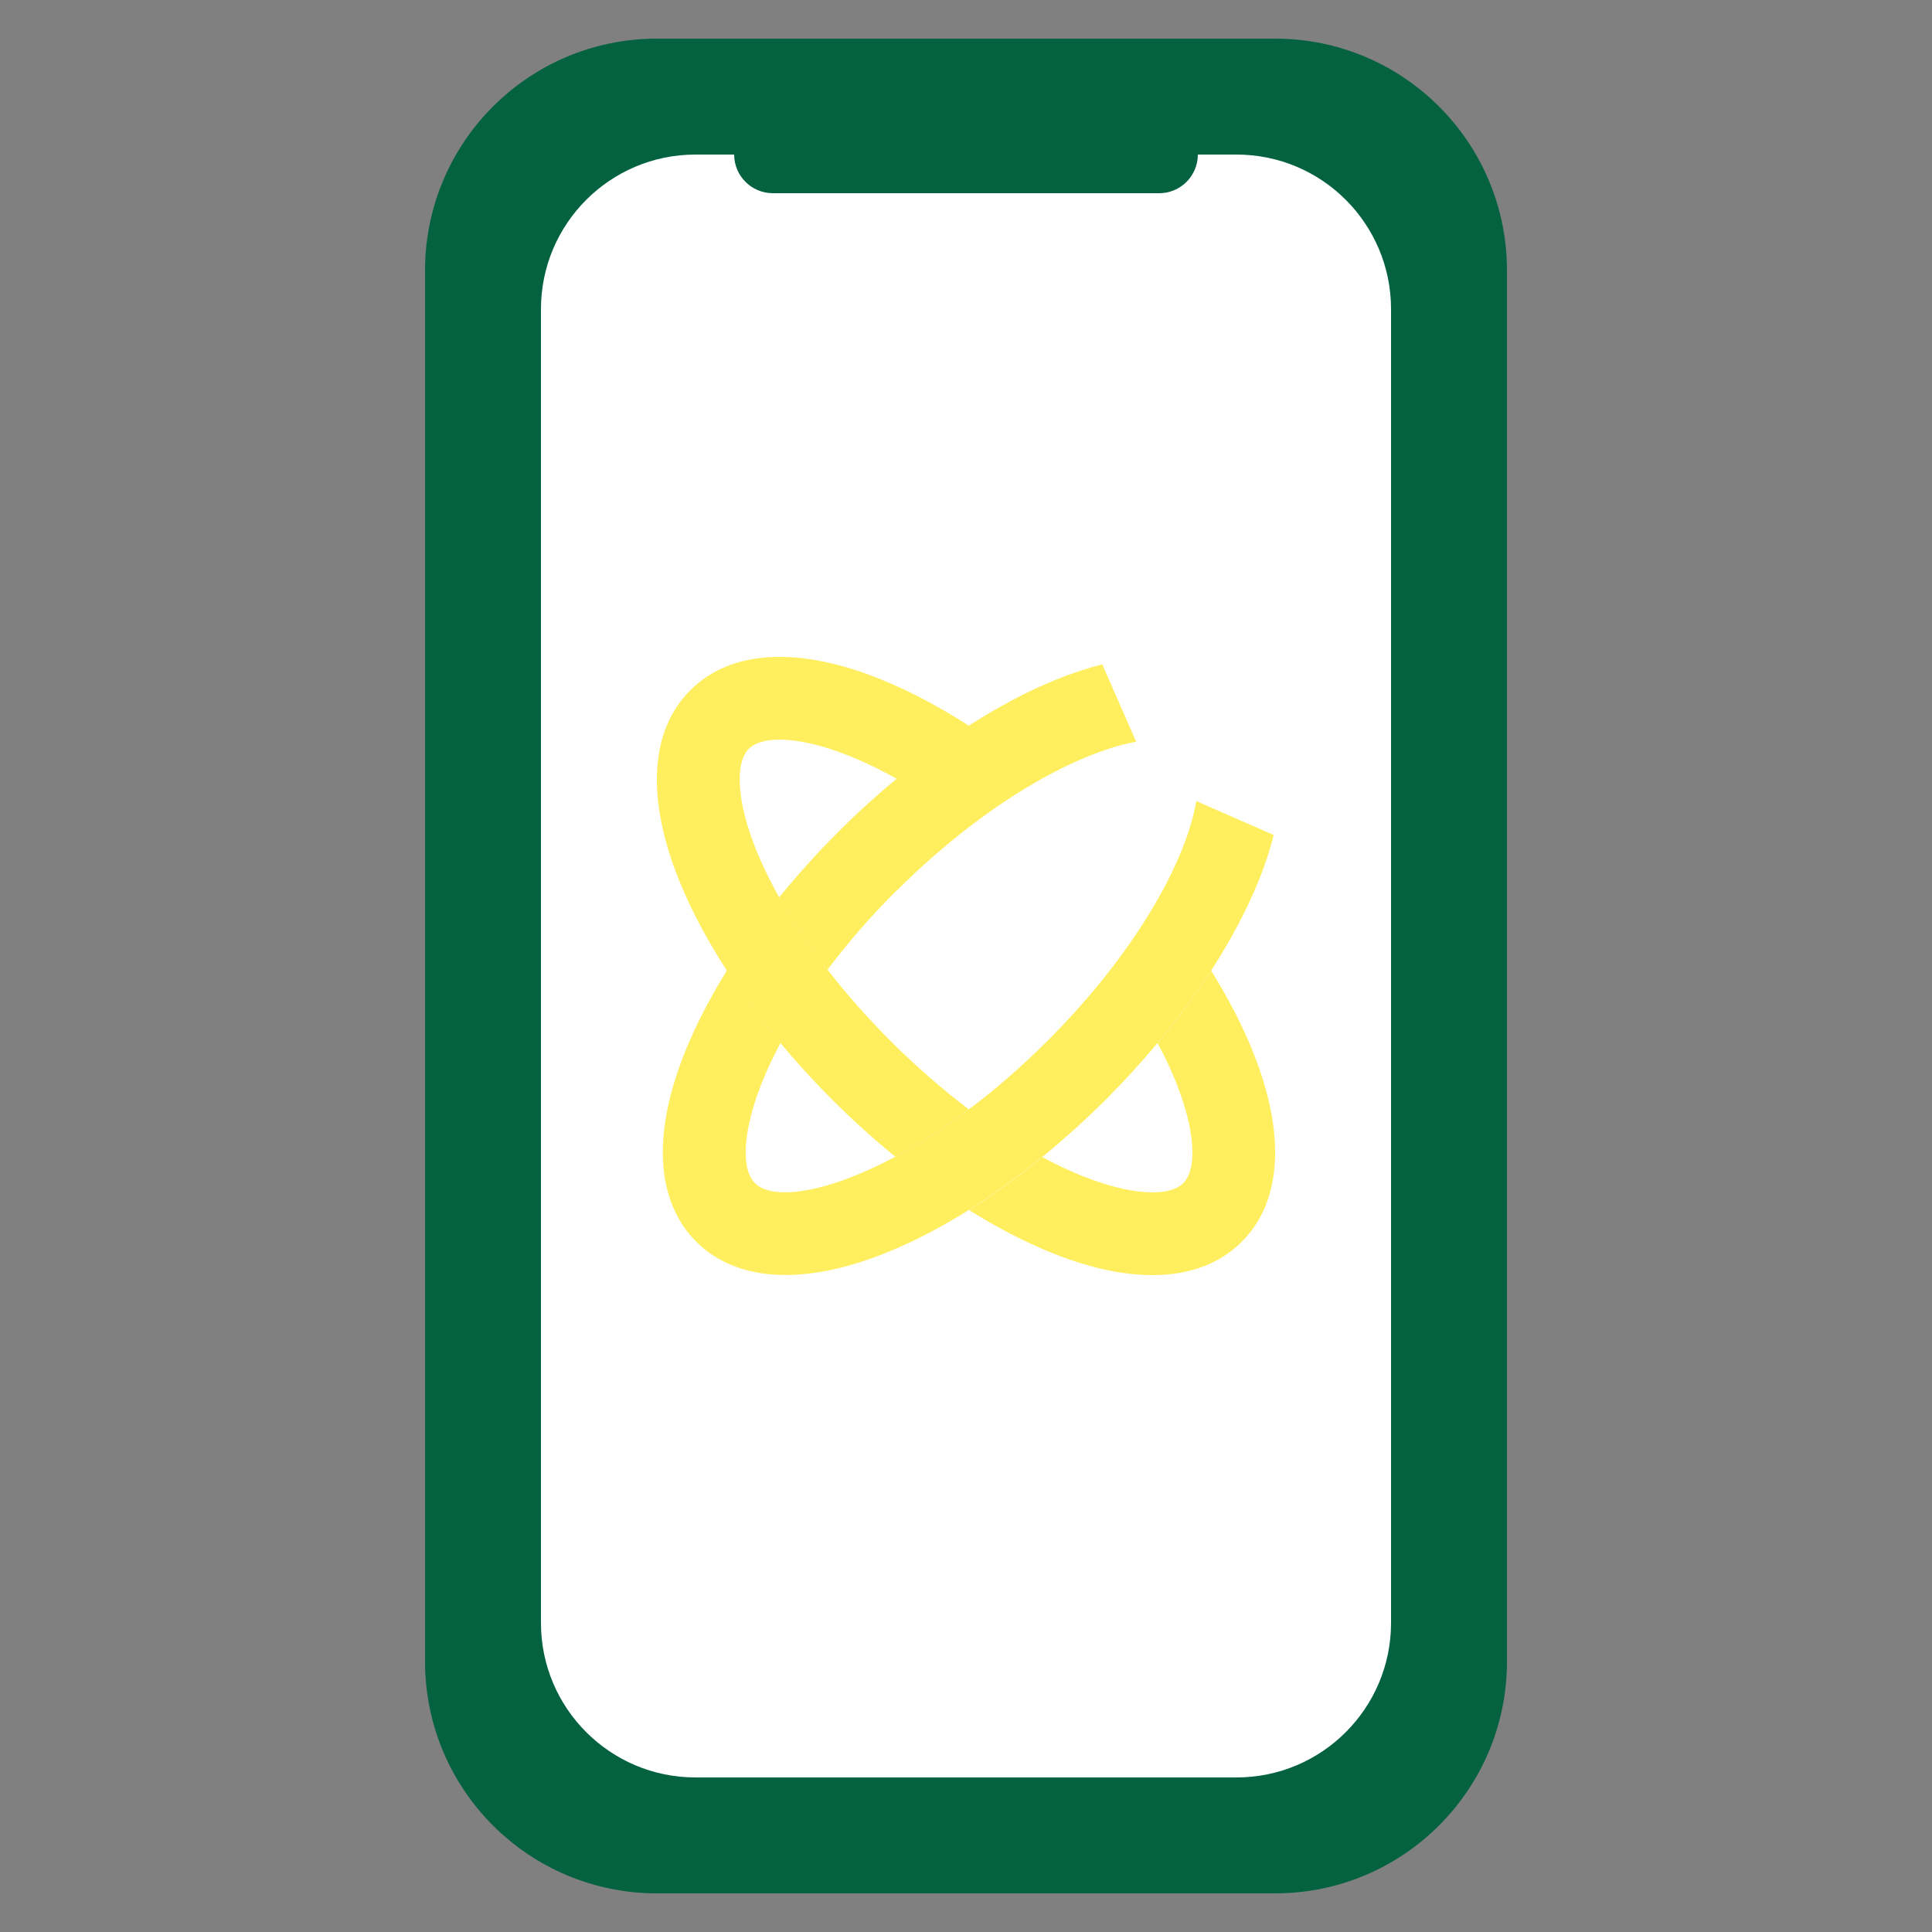
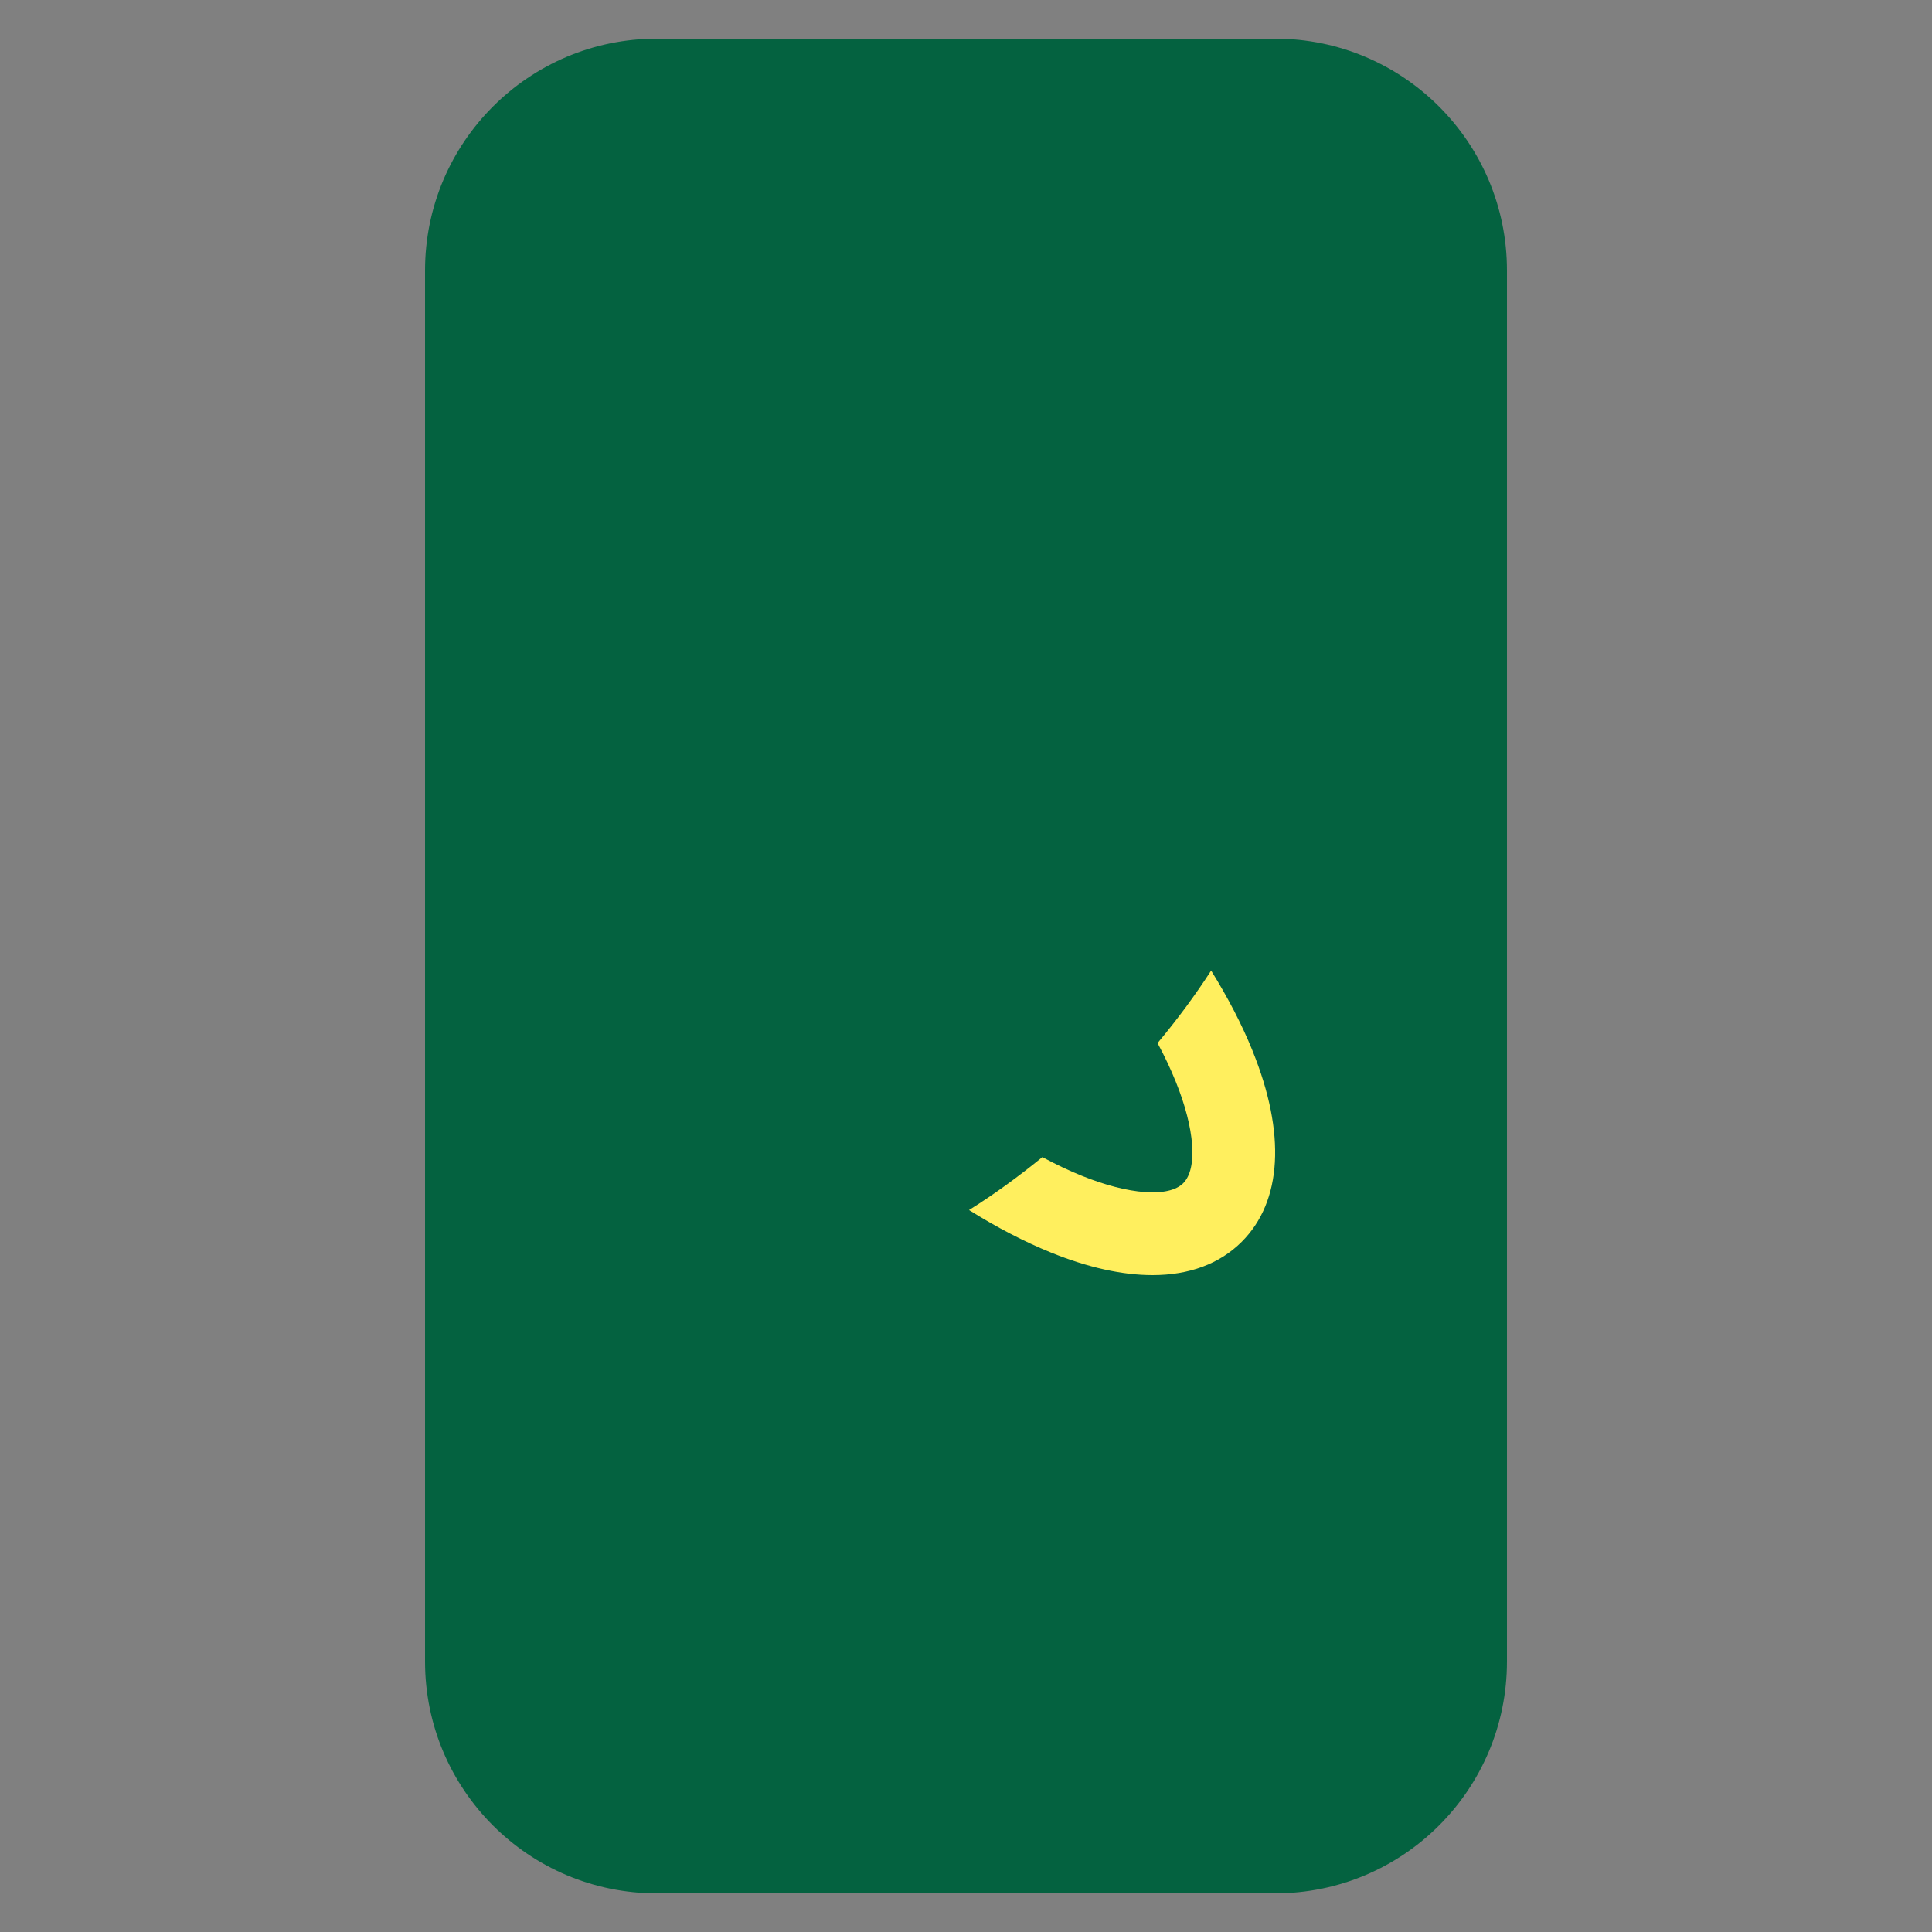
<svg xmlns="http://www.w3.org/2000/svg" width="50" height="50" viewBox="0 0 50 50" fill="none">
  <rect x="0" y="0" width="50" height="50" fill="#808080" stroke="none" />
  <path d="M11 7C11 3.686 13.686 1 17 1H33C36.314 1 39 3.686 39 7V43C39 46.314 36.314 49 33 49H17C13.686 49 11 46.314 11 43V7Z" fill="#046240" />
-   <path d="M32 4H18C15.791 4 14 5.791 14 8V42C14 44.209 15.791 46 18 46H32C34.209 46 36 44.209 36 42V8C36 5.791 34.209 4 32 4Z" fill="white" />
-   <path d="M30 3H20C19.448 3 19 3.448 19 4C19 4.552 19.448 5 20 5H30C30.552 5 31 4.552 31 4C31 3.448 30.552 3 30 3Z" fill="#046240" />
-   <path d="M21.421 25.1C20.936 24.474 20.512 23.845 20.168 23.229C19.933 22.814 19.733 22.401 19.572 22.002C19.079 20.785 19.005 19.757 19.38 19.379C19.539 19.221 19.815 19.141 20.173 19.141C20.66 19.141 21.3 19.286 22 19.571C22.394 19.729 22.799 19.926 23.209 20.156C23.825 19.644 24.451 19.185 25.077 18.783C24.309 18.291 23.543 17.883 22.804 17.585C20.663 16.718 18.91 16.817 17.865 17.864C16.817 18.909 16.719 20.662 17.583 22.803C17.887 23.555 18.305 24.337 18.811 25.119C19.219 25.748 19.681 26.377 20.198 26.995C20.614 27.493 21.062 27.985 21.538 28.461C22.069 28.991 22.616 29.483 23.171 29.937C23.77 29.617 24.413 29.207 25.075 28.712C24.391 28.195 23.71 27.602 23.053 26.946C22.454 26.347 21.905 25.726 21.421 25.1Z" fill="#FFEF5E" />
  <path d="M32.416 27.195C32.143 26.519 31.779 25.819 31.344 25.119C30.937 25.748 30.474 26.377 29.957 26.995C30.141 27.334 30.299 27.671 30.431 27.999C30.923 29.215 30.997 30.244 30.622 30.621C30.247 30.996 29.216 30.922 27.999 30.43C27.666 30.296 27.321 30.132 26.976 29.946C26.35 30.457 25.713 30.919 25.078 31.316C25.795 31.764 26.509 32.136 27.198 32.415C28.161 32.806 29.047 33 29.826 33C30.775 33 31.563 32.71 32.137 32.136C33.182 31.091 33.283 29.336 32.416 27.197V27.195Z" fill="#FFEF5E" />
-   <path d="M23.206 23.051C23.835 22.422 24.467 21.875 25.08 21.402C25.728 20.904 26.36 20.491 26.951 20.16C27.891 19.635 28.737 19.318 29.404 19.195L28.526 17.193C28.148 17.289 27.755 17.418 27.347 17.582C26.609 17.88 25.843 18.287 25.074 18.779C24.448 19.181 23.822 19.641 23.206 20.152C22.689 20.581 22.181 21.041 21.688 21.536C21.141 22.083 20.63 22.651 20.162 23.226C20.509 23.844 20.931 24.473 21.415 25.096C21.937 24.402 22.536 23.712 23.201 23.048L23.206 23.051Z" fill="#FFEF5E" />
-   <path d="M30.96 20.732C30.894 21.113 30.768 21.542 30.585 21.998C30.424 22.398 30.224 22.811 29.989 23.226C29.641 23.844 29.22 24.473 28.736 25.097C28.252 25.723 27.702 26.344 27.103 26.943C26.422 27.623 25.738 28.211 25.077 28.709C24.415 29.207 23.772 29.614 23.173 29.934C21.398 30.883 19.997 31.08 19.535 30.618C19.161 30.243 19.235 29.212 19.727 27.995C19.861 27.667 20.019 27.331 20.2 26.992C19.683 26.374 19.221 25.745 18.813 25.116C18.376 25.819 18.015 26.516 17.741 27.191C16.871 29.333 16.973 31.088 18.017 32.133C18.592 32.707 19.379 32.997 20.328 32.997C21.105 32.997 21.991 32.803 22.957 32.412C23.646 32.133 24.36 31.761 25.077 31.312C25.711 30.913 26.348 30.454 26.975 29.942C27.533 29.486 28.082 28.991 28.616 28.46C29.092 27.984 29.54 27.492 29.956 26.994C30.473 26.377 30.935 25.748 31.343 25.119C31.849 24.337 32.264 23.555 32.571 22.802C32.737 22.39 32.869 21.993 32.962 21.61L30.96 20.732Z" fill="#FFEF5E" />
</svg>